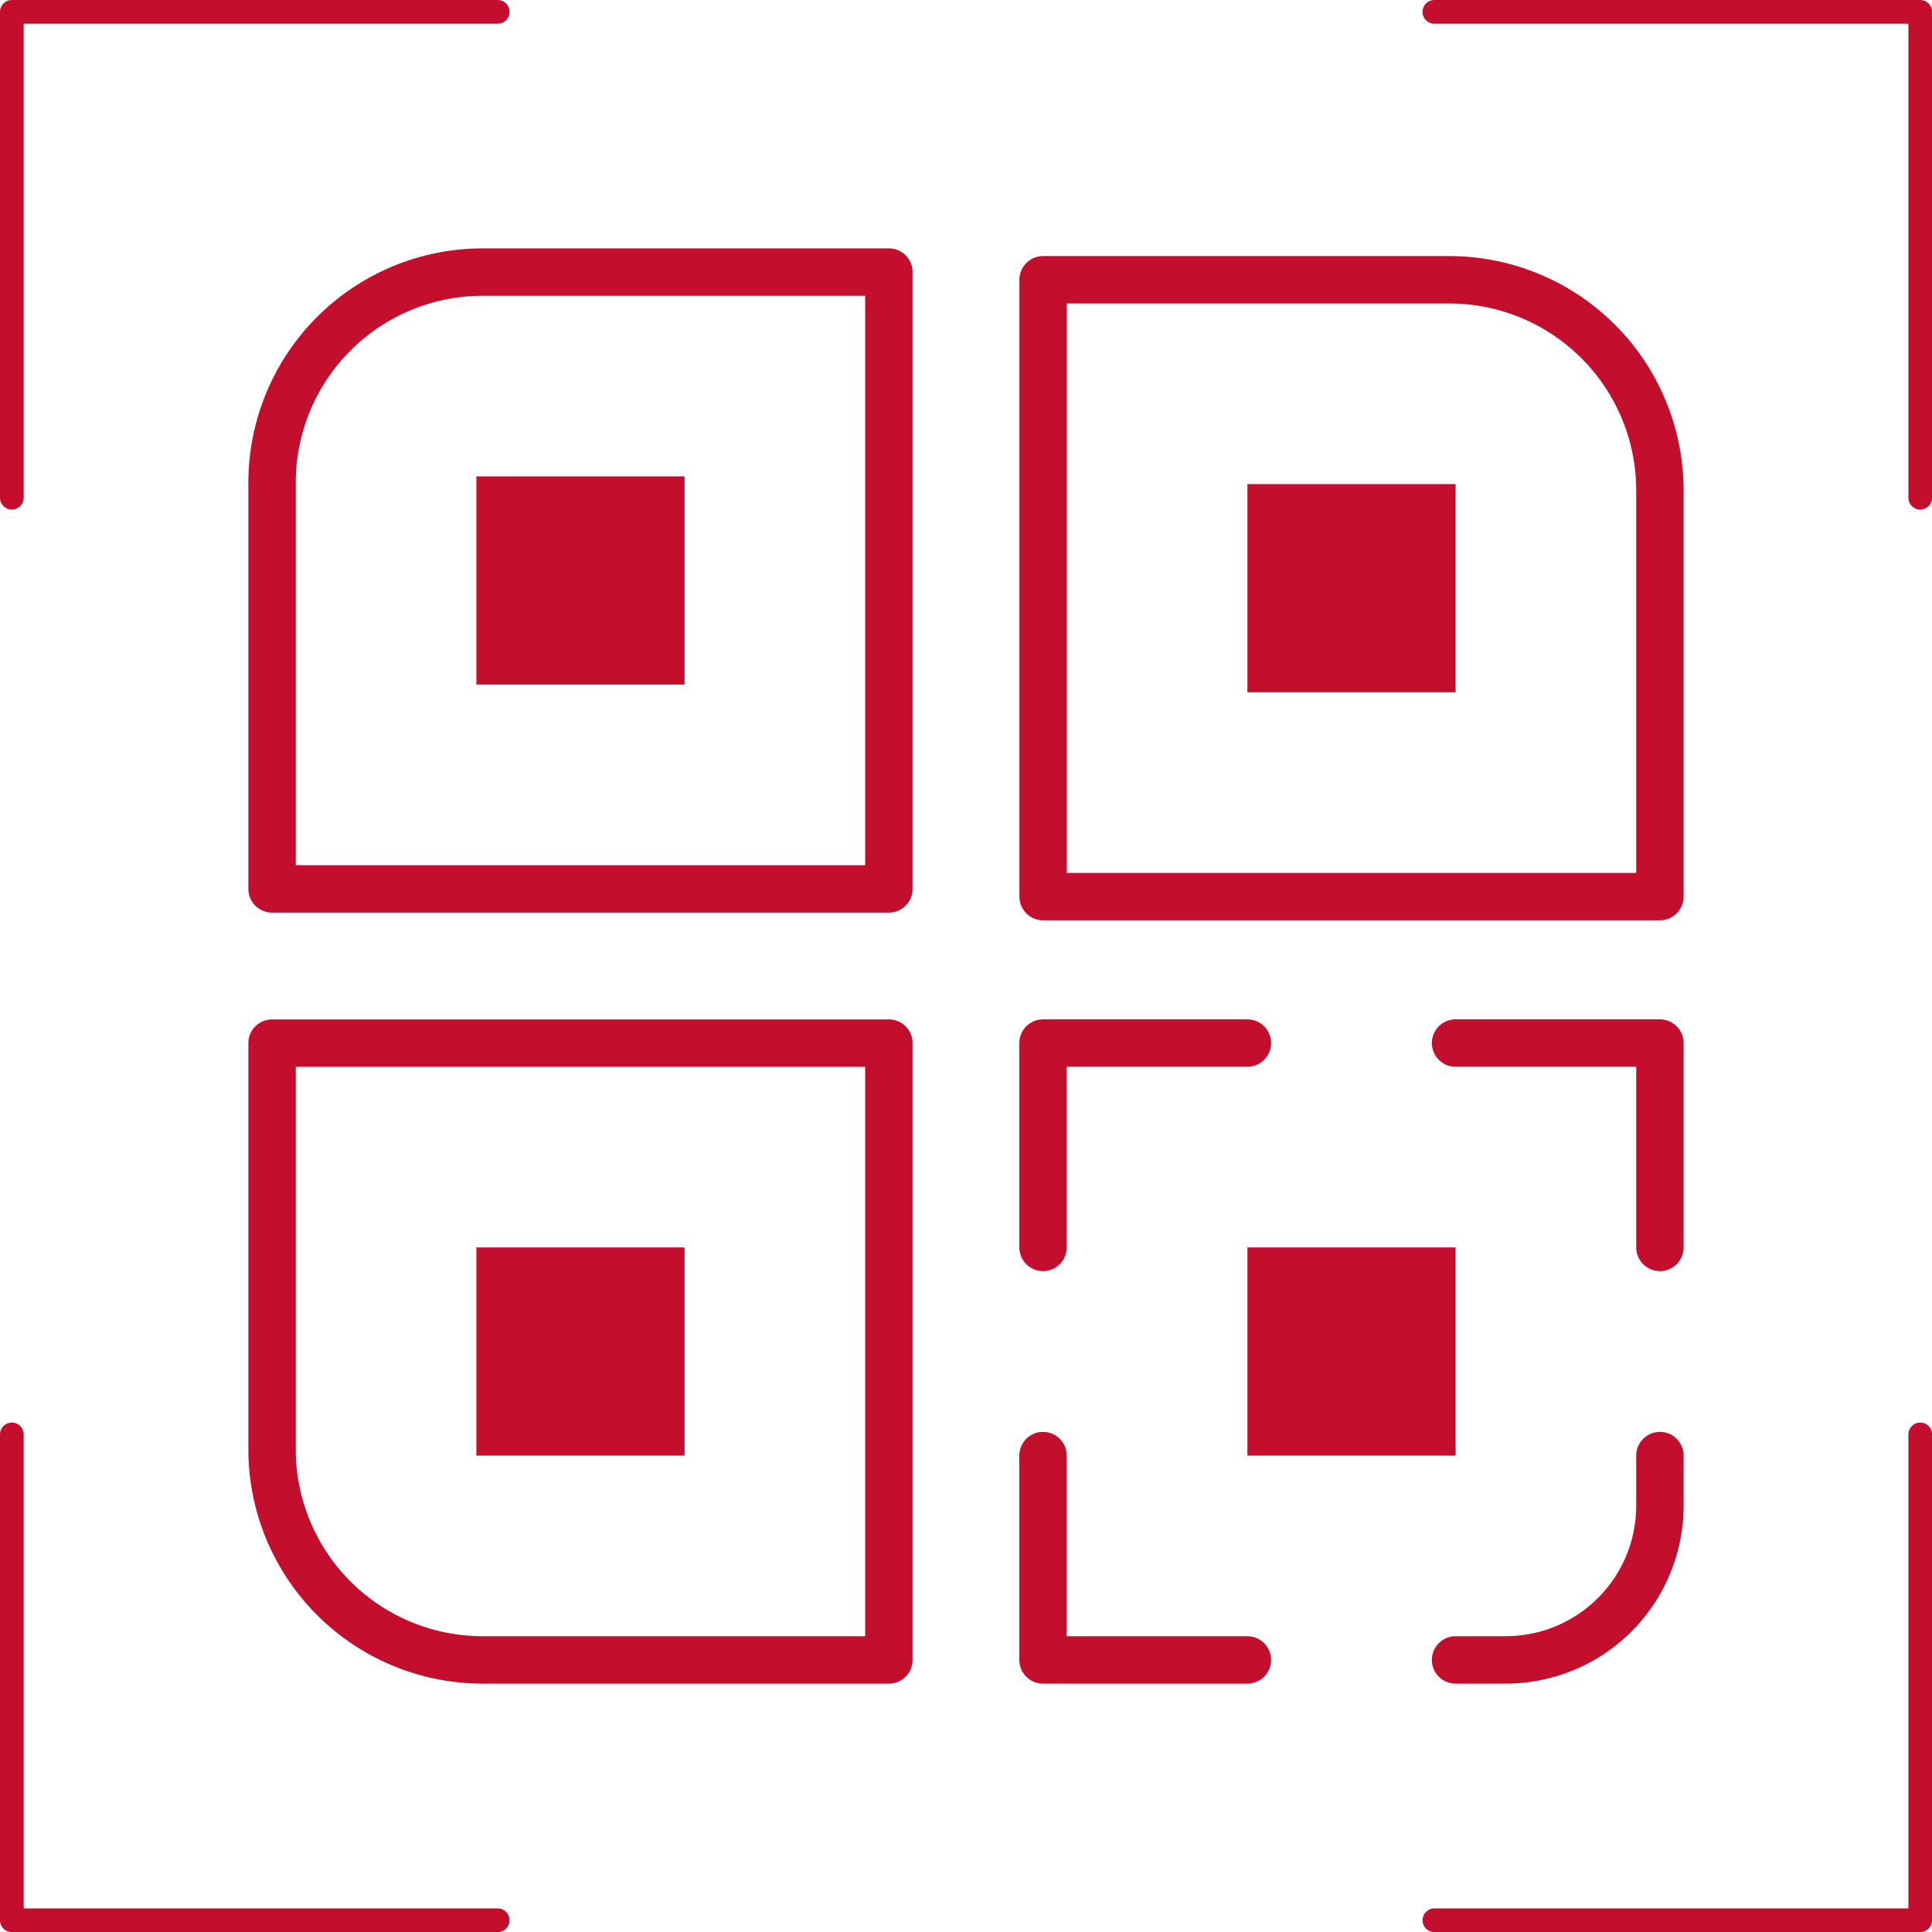
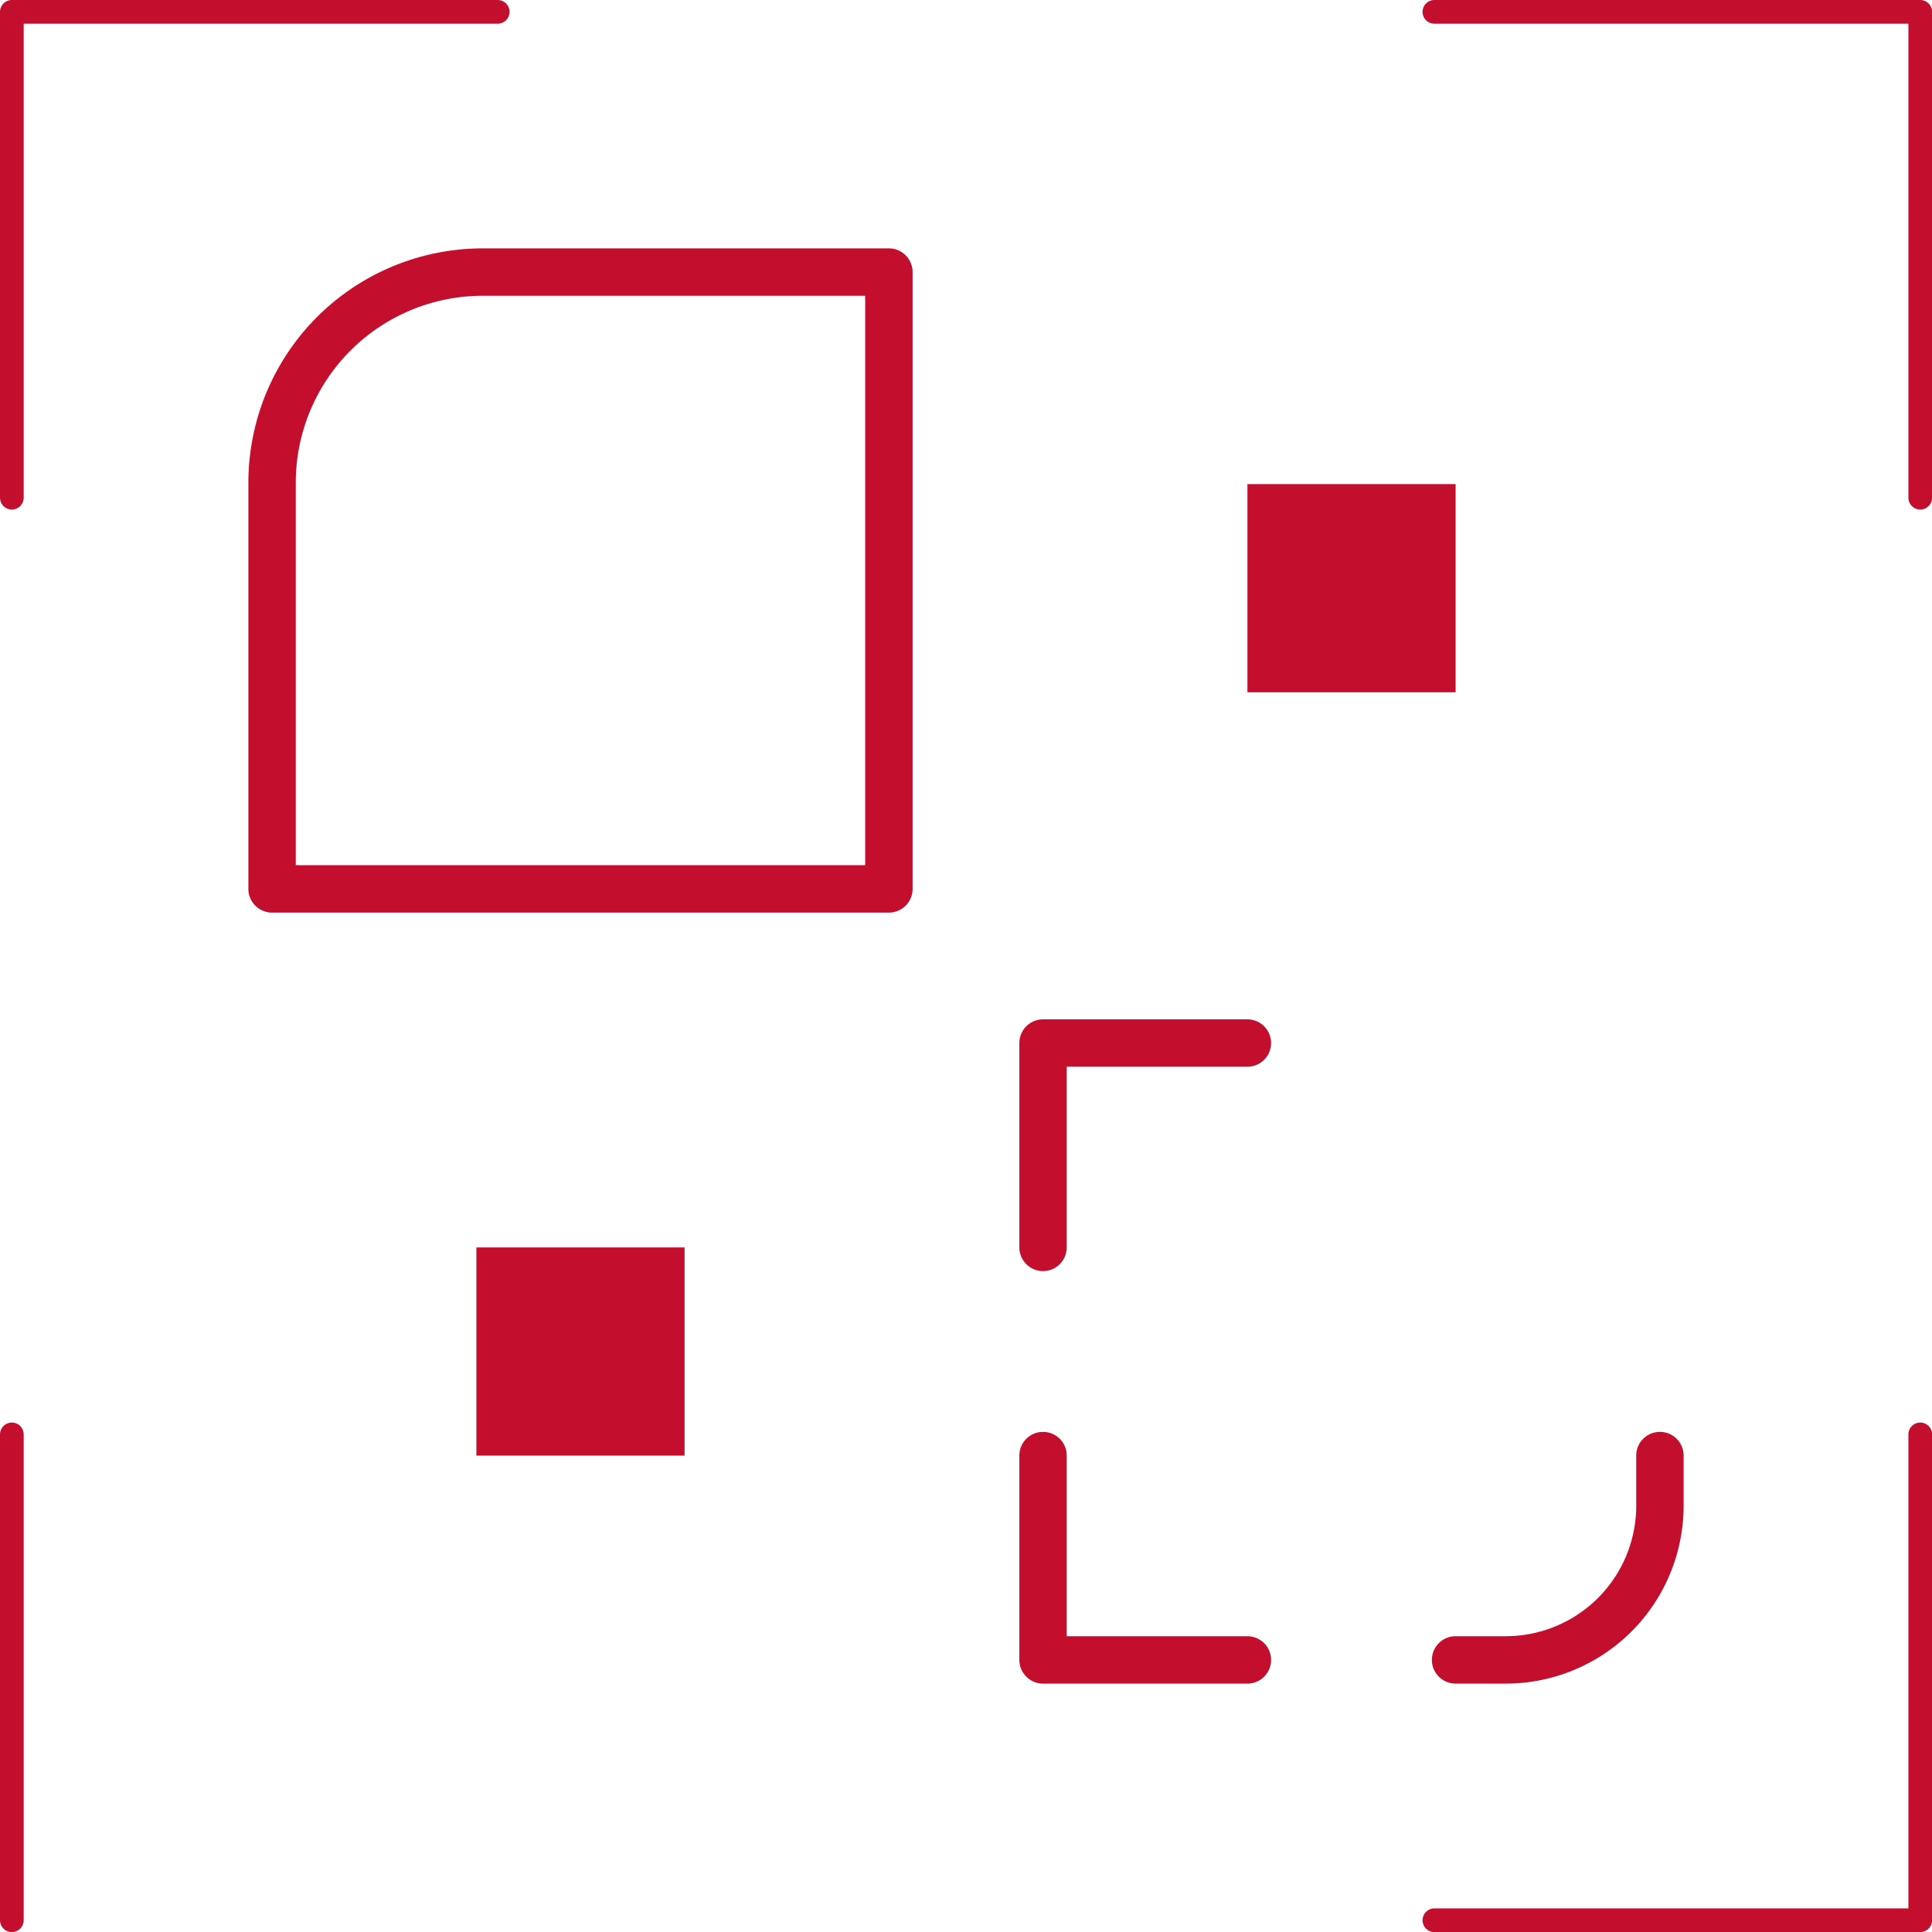
<svg xmlns="http://www.w3.org/2000/svg" width="81.519" height="81.519" viewBox="0 0 81.519 81.519">
  <g id="Group_1344" data-name="Group 1344" transform="translate(-1129 -758)">
    <path id="Path_629" data-name="Path 629" d="M1211.5,758.5H1232V779" transform="translate(-21.977)" fill="none" stroke="#c30e2e" stroke-linecap="round" stroke-linejoin="round" stroke-width="1" />
-     <path id="Path_630" data-name="Path 630" d="M1129.5,840.5V861H1150" transform="translate(0 -21.977)" fill="none" stroke="#c30e2e" stroke-linecap="round" stroke-linejoin="round" stroke-width="1" />
+     <path id="Path_630" data-name="Path 630" d="M1129.5,840.5V861" transform="translate(0 -21.977)" fill="none" stroke="#c30e2e" stroke-linecap="round" stroke-linejoin="round" stroke-width="1" />
    <path id="Path_631" data-name="Path 631" d="M1129.5,779V758.5H1150" fill="none" stroke="#c30e2e" stroke-linecap="round" stroke-linejoin="round" stroke-width="1" />
    <path id="Path_632" data-name="Path 632" d="M1232,840.5V861h-20.5" transform="translate(-21.977 -21.977)" fill="none" stroke="#c30e2e" stroke-linecap="round" stroke-linejoin="round" stroke-width="1" />
    <path id="Rectangle_199" data-name="Rectangle 199" d="M8.889,0H26.026a0,0,0,0,1,0,0V26.026a0,0,0,0,1,0,0H0a0,0,0,0,1,0,0V8.889A8.889,8.889,0,0,1,8.889,0Z" transform="translate(1140.48 769.48)" fill="none" stroke="#c30e2e" stroke-linecap="round" stroke-linejoin="round" stroke-width="2" />
-     <path id="Rectangle_200" data-name="Rectangle 200" d="M0,0H17.137a8.889,8.889,0,0,1,8.889,8.889V26.026a0,0,0,0,1,0,0H0a0,0,0,0,1,0,0V0A0,0,0,0,1,0,0Z" transform="translate(1173.013 769.805)" fill="none" stroke="#c30e2e" stroke-linecap="round" stroke-linejoin="round" stroke-width="2" />
-     <path id="Rectangle_201" data-name="Rectangle 201" d="M0,0H26.026a0,0,0,0,1,0,0V26.026a0,0,0,0,1,0,0H8.889A8.889,8.889,0,0,1,0,17.137V0A0,0,0,0,1,0,0Z" transform="translate(1140.48 802.013)" fill="none" stroke="#c30e2e" stroke-linecap="round" stroke-linejoin="round" stroke-width="2" />
    <path id="Path_633" data-name="Path 633" d="M1221.343,841.72v2.115a6.507,6.507,0,0,1-6.507,6.507h-2.115" transform="translate(-22.304 -22.304)" fill="none" stroke="#c30e2e" stroke-linecap="round" stroke-linejoin="round" stroke-width="2" />
-     <path id="Path_634" data-name="Path 634" d="M1212.72,817.94h8.623v8.623" transform="translate(-22.304 -15.93)" fill="none" stroke="#c30e2e" stroke-linecap="round" stroke-linejoin="round" stroke-width="2" />
    <path id="Path_635" data-name="Path 635" d="M1188.94,826.563V817.94h8.623" transform="translate(-15.93 -15.93)" fill="none" stroke="#c30e2e" stroke-linecap="round" stroke-linejoin="round" stroke-width="2" />
    <path id="Path_636" data-name="Path 636" d="M1188.94,841.72v8.623h8.623" transform="translate(-15.93 -22.304)" fill="none" stroke="#c30e2e" stroke-linecap="round" stroke-linejoin="round" stroke-width="2" />
-     <rect id="Rectangle_202" data-name="Rectangle 202" width="8.784" height="8.784" transform="translate(1149.101 778.101)" fill="#c30e2e" />
    <rect id="Rectangle_203" data-name="Rectangle 203" width="8.784" height="8.784" transform="translate(1181.634 778.426)" fill="#c30e2e" />
    <rect id="Rectangle_204" data-name="Rectangle 204" width="8.784" height="8.784" transform="translate(1149.101 810.634)" fill="#c30e2e" />
-     <rect id="Rectangle_205" data-name="Rectangle 205" width="8.784" height="8.784" transform="translate(1181.634 810.634)" fill="#c30e2e" />
  </g>
</svg>